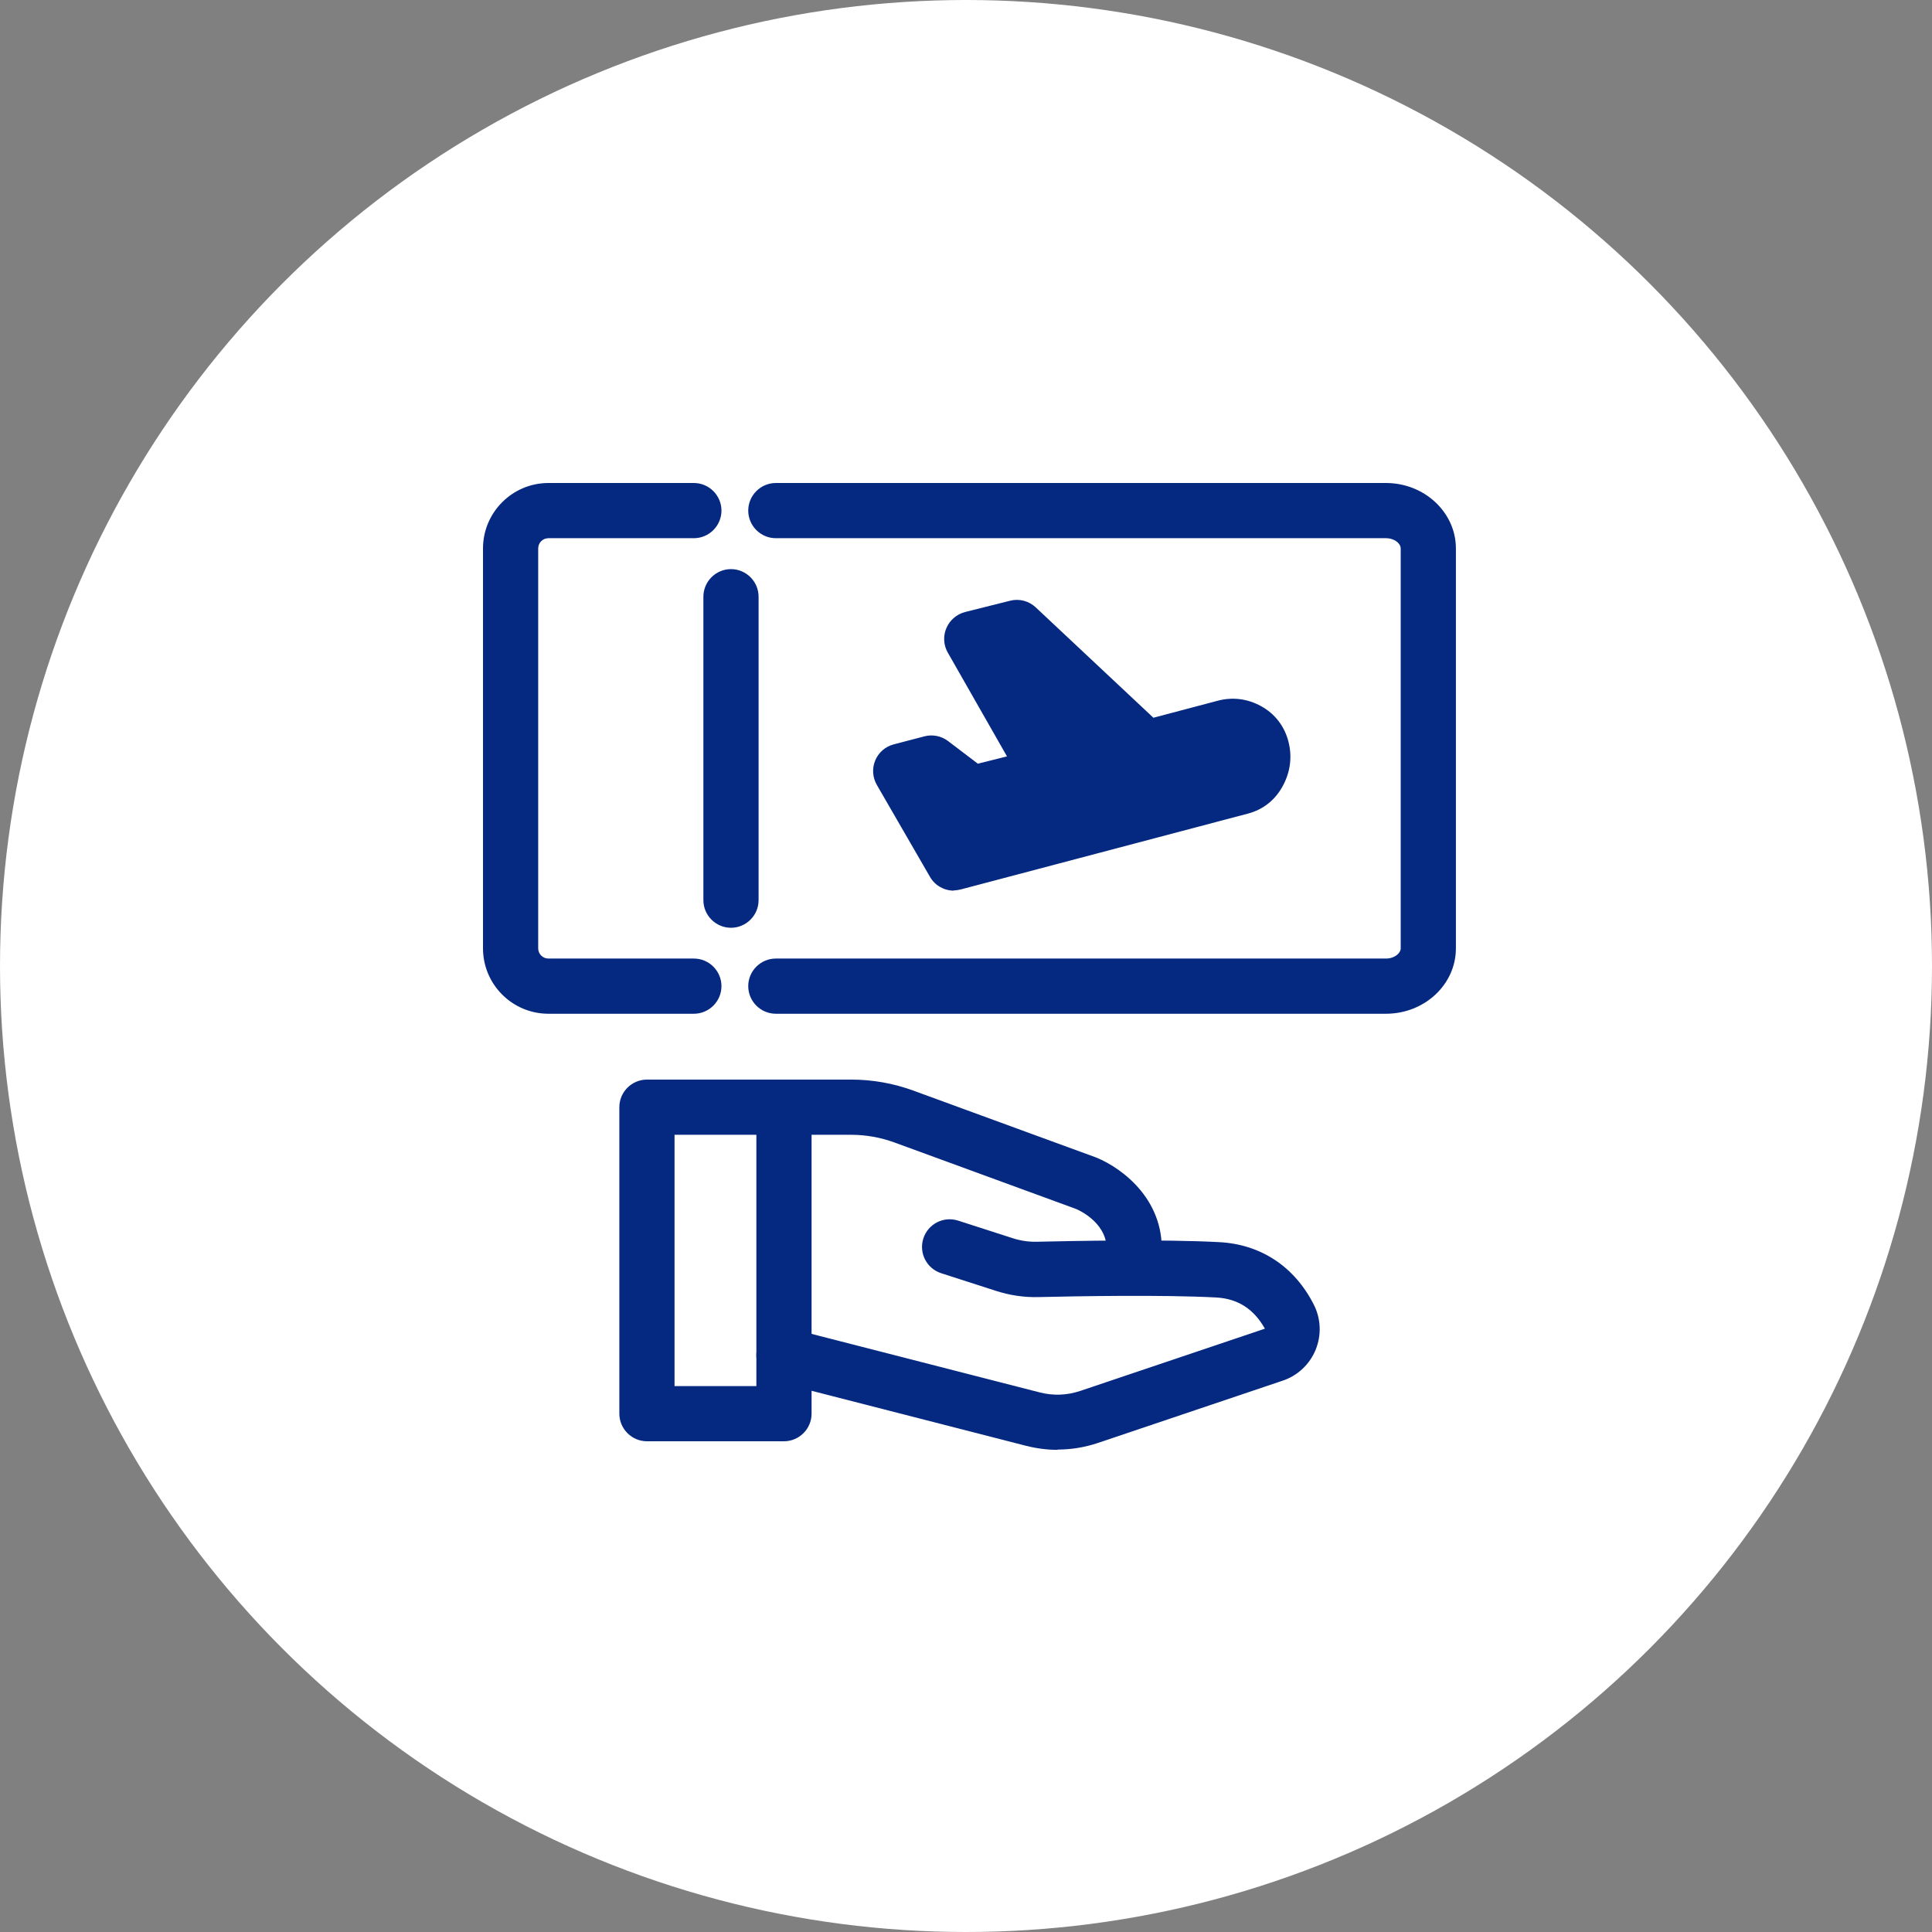
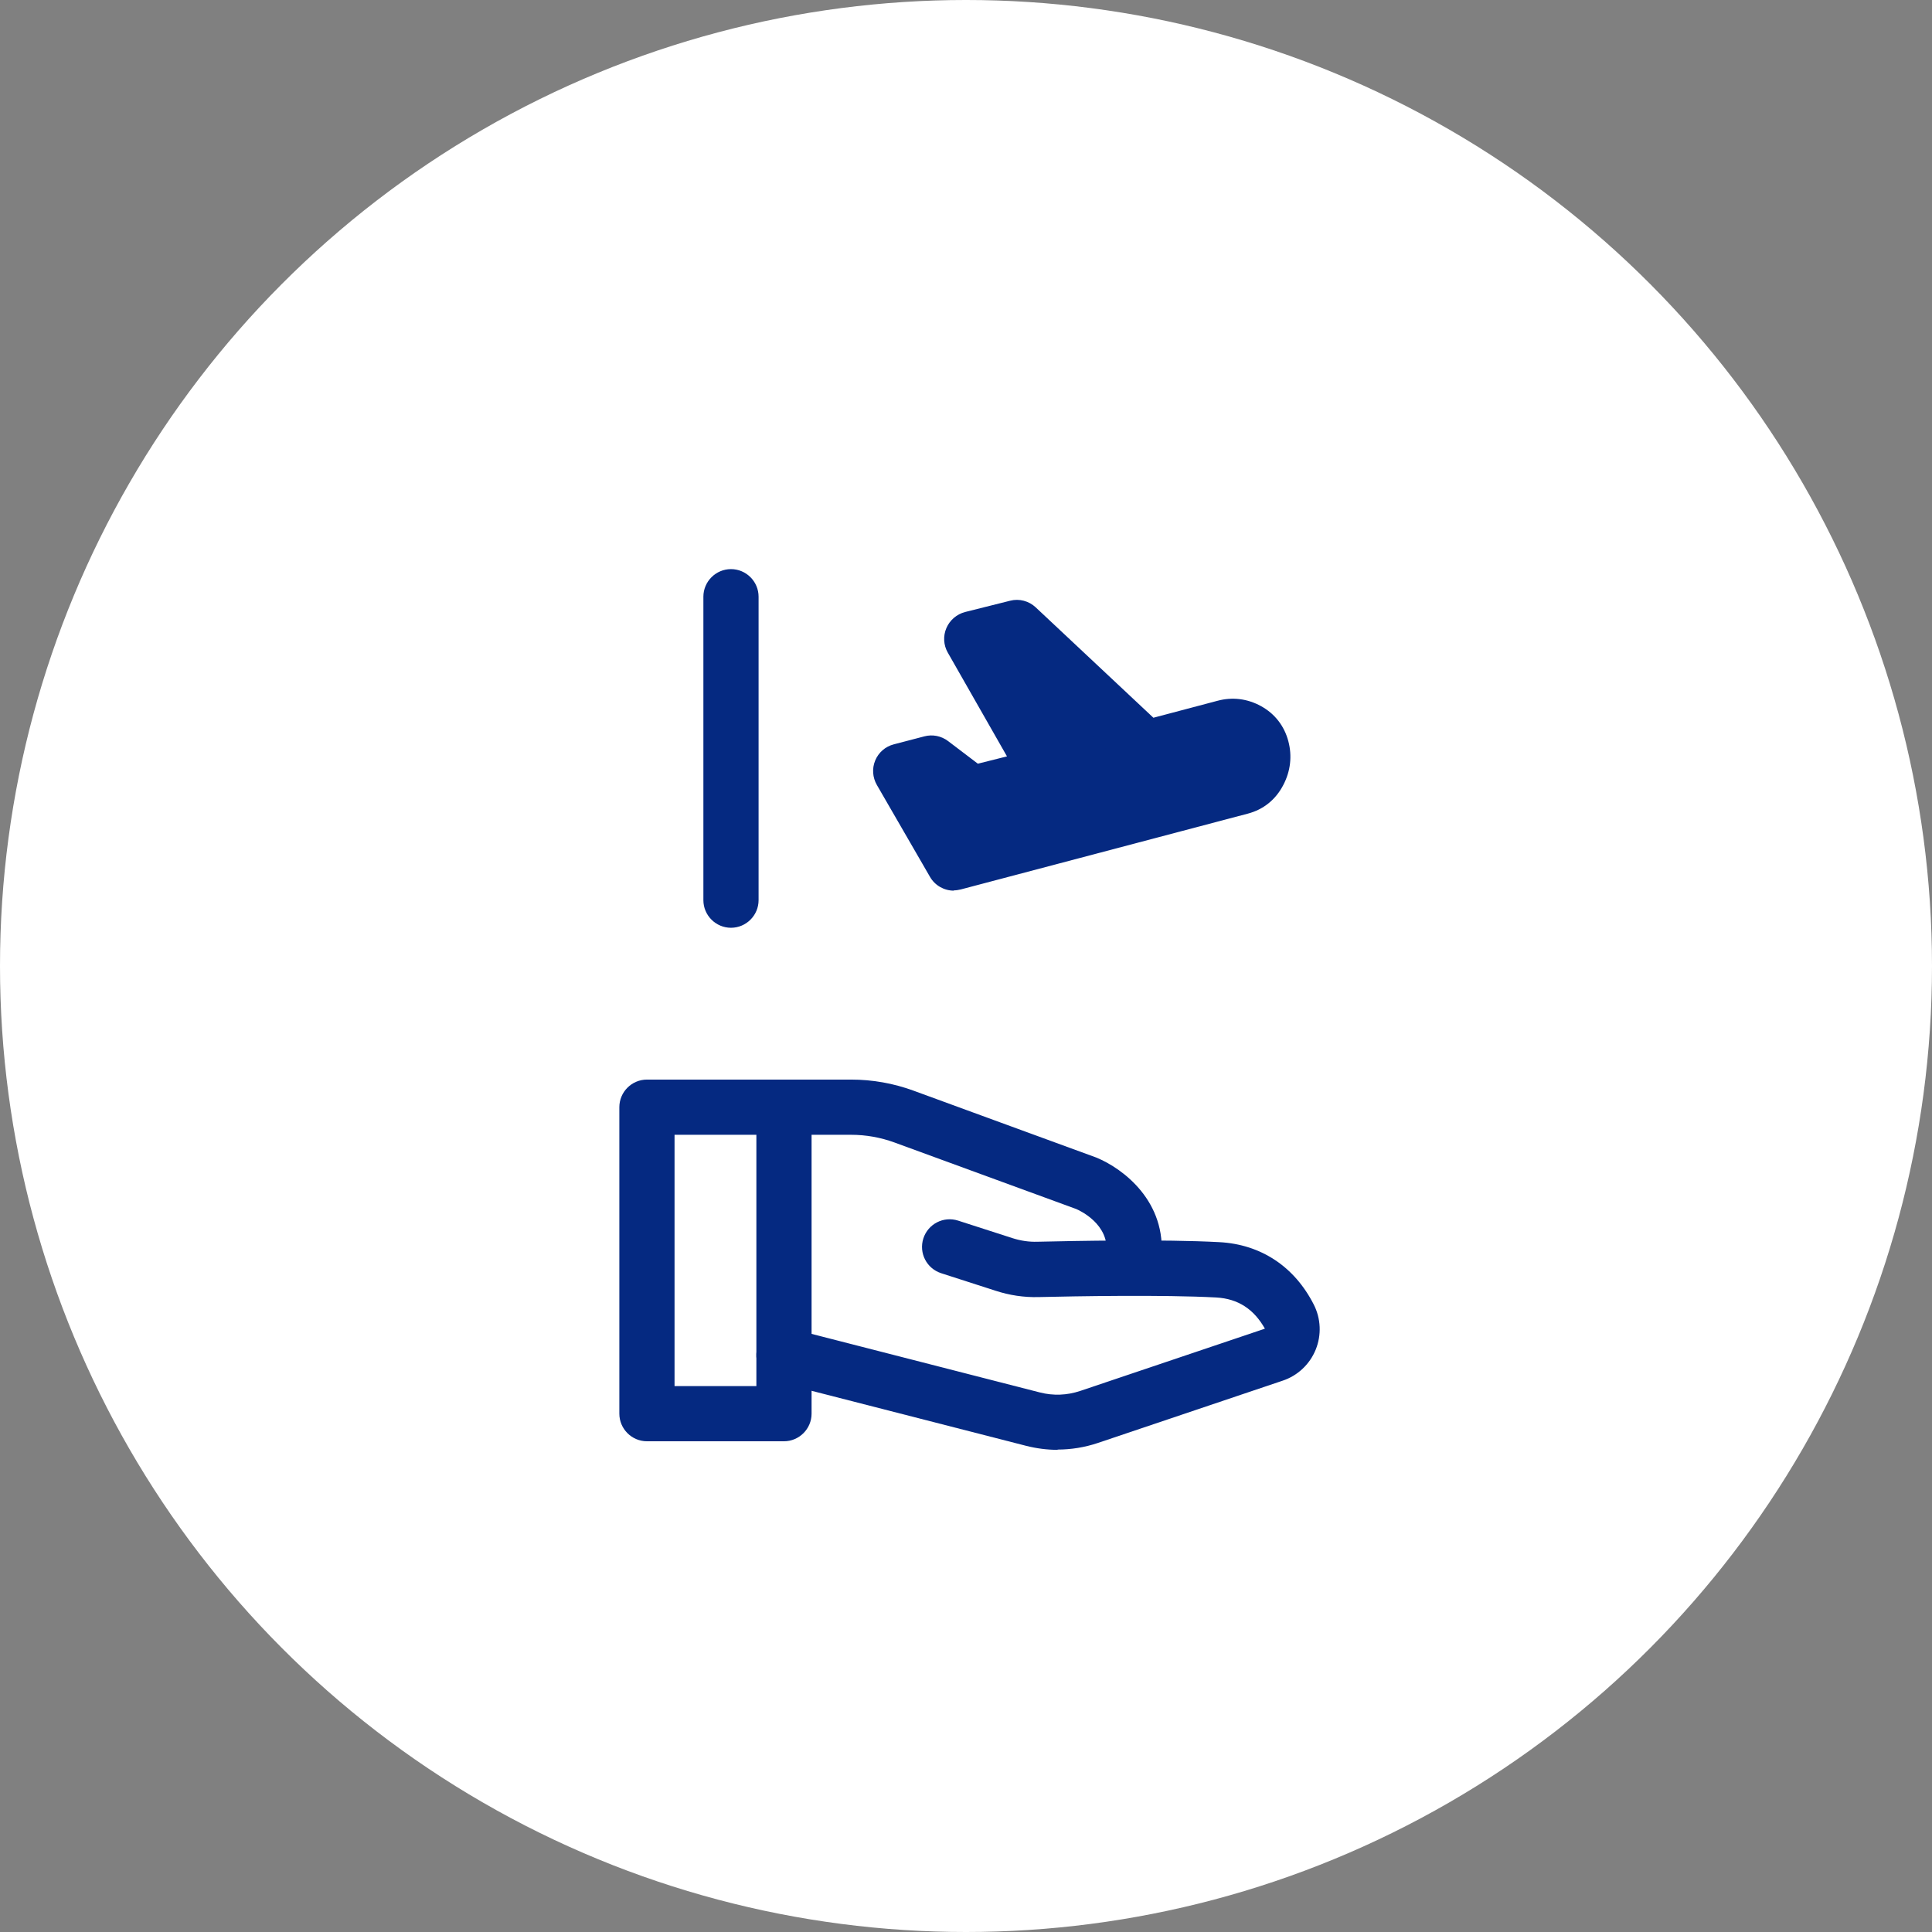
<svg xmlns="http://www.w3.org/2000/svg" width="140" height="140" viewBox="0 0 140 140" fill="none">
  <rect x="0" y="0" width="140" height="140" fill="#808080" stroke="none" />
  <circle cx="70" cy="70" r="70" fill="white" />
  <g clip-path="url(#clip0_42_627)">
    <path d="M56.81 104.44H46.88C45.78 104.44 44.88 103.54 44.88 102.44V80.231C44.88 79.13 45.78 78.231 46.88 78.231H56.81C57.91 78.231 58.81 79.13 58.81 80.231V102.44C58.81 103.54 57.91 104.44 56.81 104.44ZM48.88 100.44H54.81V82.231H48.88V100.44Z" fill="#052981" />
    <path d="M82.17 92.981C82.1 92.981 82.04 92.981 81.97 92.981C80.87 92.871 80.07 91.891 80.18 90.79C80.39 88.701 78.24 87.721 77.99 87.611L64.82 82.79C63.81 82.421 62.75 82.231 61.67 82.231H56.81C55.71 82.231 54.81 81.331 54.81 80.231C54.81 79.13 55.71 78.231 56.81 78.231H61.67C63.22 78.231 64.74 78.501 66.19 79.031L79.44 83.88C81.42 84.691 84.56 87.1 84.15 91.18C84.05 92.21 83.18 92.981 82.16 92.981H82.17Z" fill="#052981" />
    <path d="M76.64 105.061C75.88 105.061 75.11 104.961 74.36 104.771L56.31 100.141C55.24 99.871 54.6 98.771 54.87 97.711C55.15 96.641 56.23 95.991 57.3 96.271L75.35 100.901C76.32 101.151 77.33 101.111 78.28 100.791L91.66 96.281C90.87 94.881 89.73 94.111 88.14 94.021C84.25 93.811 77.85 93.931 75.27 93.991C74.2 94.021 73.15 93.861 72.14 93.531L68.2 92.261C67.15 91.921 66.57 90.801 66.91 89.741C67.25 88.691 68.37 88.111 69.43 88.451L73.37 89.721C73.96 89.911 74.57 90.001 75.18 89.981C77.8 89.921 84.33 89.791 88.36 90.011C91.37 90.171 93.8 91.781 95.2 94.531C95.72 95.551 95.77 96.741 95.34 97.801C94.91 98.861 94.03 99.691 92.94 100.051L79.56 104.561C78.61 104.881 77.62 105.041 76.64 105.041V105.061Z" fill="#052981" />
    <path d="M69.12 62.54L89.9 57.05C90.48 56.89 90.92 56.53 91.21 55.97C91.5 55.41 91.57 54.83 91.41 54.25C91.25 53.67 90.91 53.23 90.39 52.94C89.87 52.65 89.31 52.58 88.73 52.74L83.01 54.26L73.67 45.5L70.4 46.32L76 56.13L70.4 57.53L67.48 55.31L65.26 55.89L69.11 62.55L69.12 62.54Z" fill="#052981" />
    <path d="M69.12 64.54C68.42 64.54 67.75 64.17 67.39 63.54L63.54 56.88C63.23 56.34 63.18 55.69 63.42 55.11C63.66 54.53 64.15 54.1 64.76 53.94L66.98 53.36C67.58 53.2 68.21 53.33 68.7 53.7L70.86 55.34L72.97 54.81L68.68 47.29C68.37 46.75 68.33 46.09 68.58 45.51C68.83 44.93 69.33 44.51 69.93 44.35L73.2 43.53C73.86 43.36 74.56 43.55 75.05 44.01L83.58 52.01L88.23 50.78C89.31 50.49 90.4 50.63 91.38 51.17C92.38 51.72 93.07 52.61 93.36 53.72C93.64 54.78 93.52 55.87 93 56.87C92.45 57.94 91.56 58.66 90.42 58.96L69.63 64.45C69.46 64.49 69.29 64.52 69.12 64.52V64.54ZM69.58 59.34L70.09 60.22L89.4 55.12C89.53 54.9 89.51 54.83 89.5 54.77L89.44 54.69C89.37 54.65 89.35 54.65 89.26 54.67L83.54 56.19C82.88 56.37 82.16 56.19 81.66 55.72L73.97 48.51L77.75 55.13C78.06 55.67 78.1 56.33 77.85 56.91C77.6 57.49 77.1 57.91 76.5 58.07L70.89 59.47C70.45 59.58 69.99 59.54 69.58 59.35V59.34Z" fill="#052981" />
-     <path d="M50.28 73.46H39.74C37.12 73.46 35 71.33 35 68.72V39.74C35 37.13 37.13 35 39.74 35H50.28C51.38 35 52.28 35.9 52.28 37C52.28 38.1 51.38 39 50.28 39H39.74C39.33 39 39 39.33 39 39.74V68.72C39 69.13 39.33 69.46 39.74 69.46H50.28C51.38 69.46 52.28 70.36 52.28 71.46C52.28 72.56 51.38 73.46 50.28 73.46Z" fill="#052981" />
-     <path d="M100.44 73.46H56.22C55.12 73.46 54.22 72.56 54.22 71.46C54.22 70.36 55.12 69.46 56.22 69.46H100.43C101.06 69.46 101.5 69.07 101.5 68.72V39.74C101.5 39.39 101.06 39 100.43 39H56.22C55.12 39 54.22 38.1 54.22 37C54.22 35.9 55.12 35 56.22 35H100.43C103.22 35 105.5 37.13 105.5 39.74V68.72C105.5 71.34 103.23 73.46 100.43 73.46H100.44Z" fill="#052981" />
    <path d="M52.97 67.23C51.87 67.23 50.97 66.33 50.97 65.23V43.24C50.97 42.14 51.87 41.24 52.97 41.24C54.07 41.24 54.97 42.14 54.97 43.24V65.23C54.97 66.33 54.07 67.23 52.97 67.23Z" fill="#052981" />
  </g>
  <defs>
    <clipPath id="clip0_42_627">
      <rect width="70.51" height="70.06" fill="white" transform="translate(35 35)" />
    </clipPath>
  </defs>
</svg>